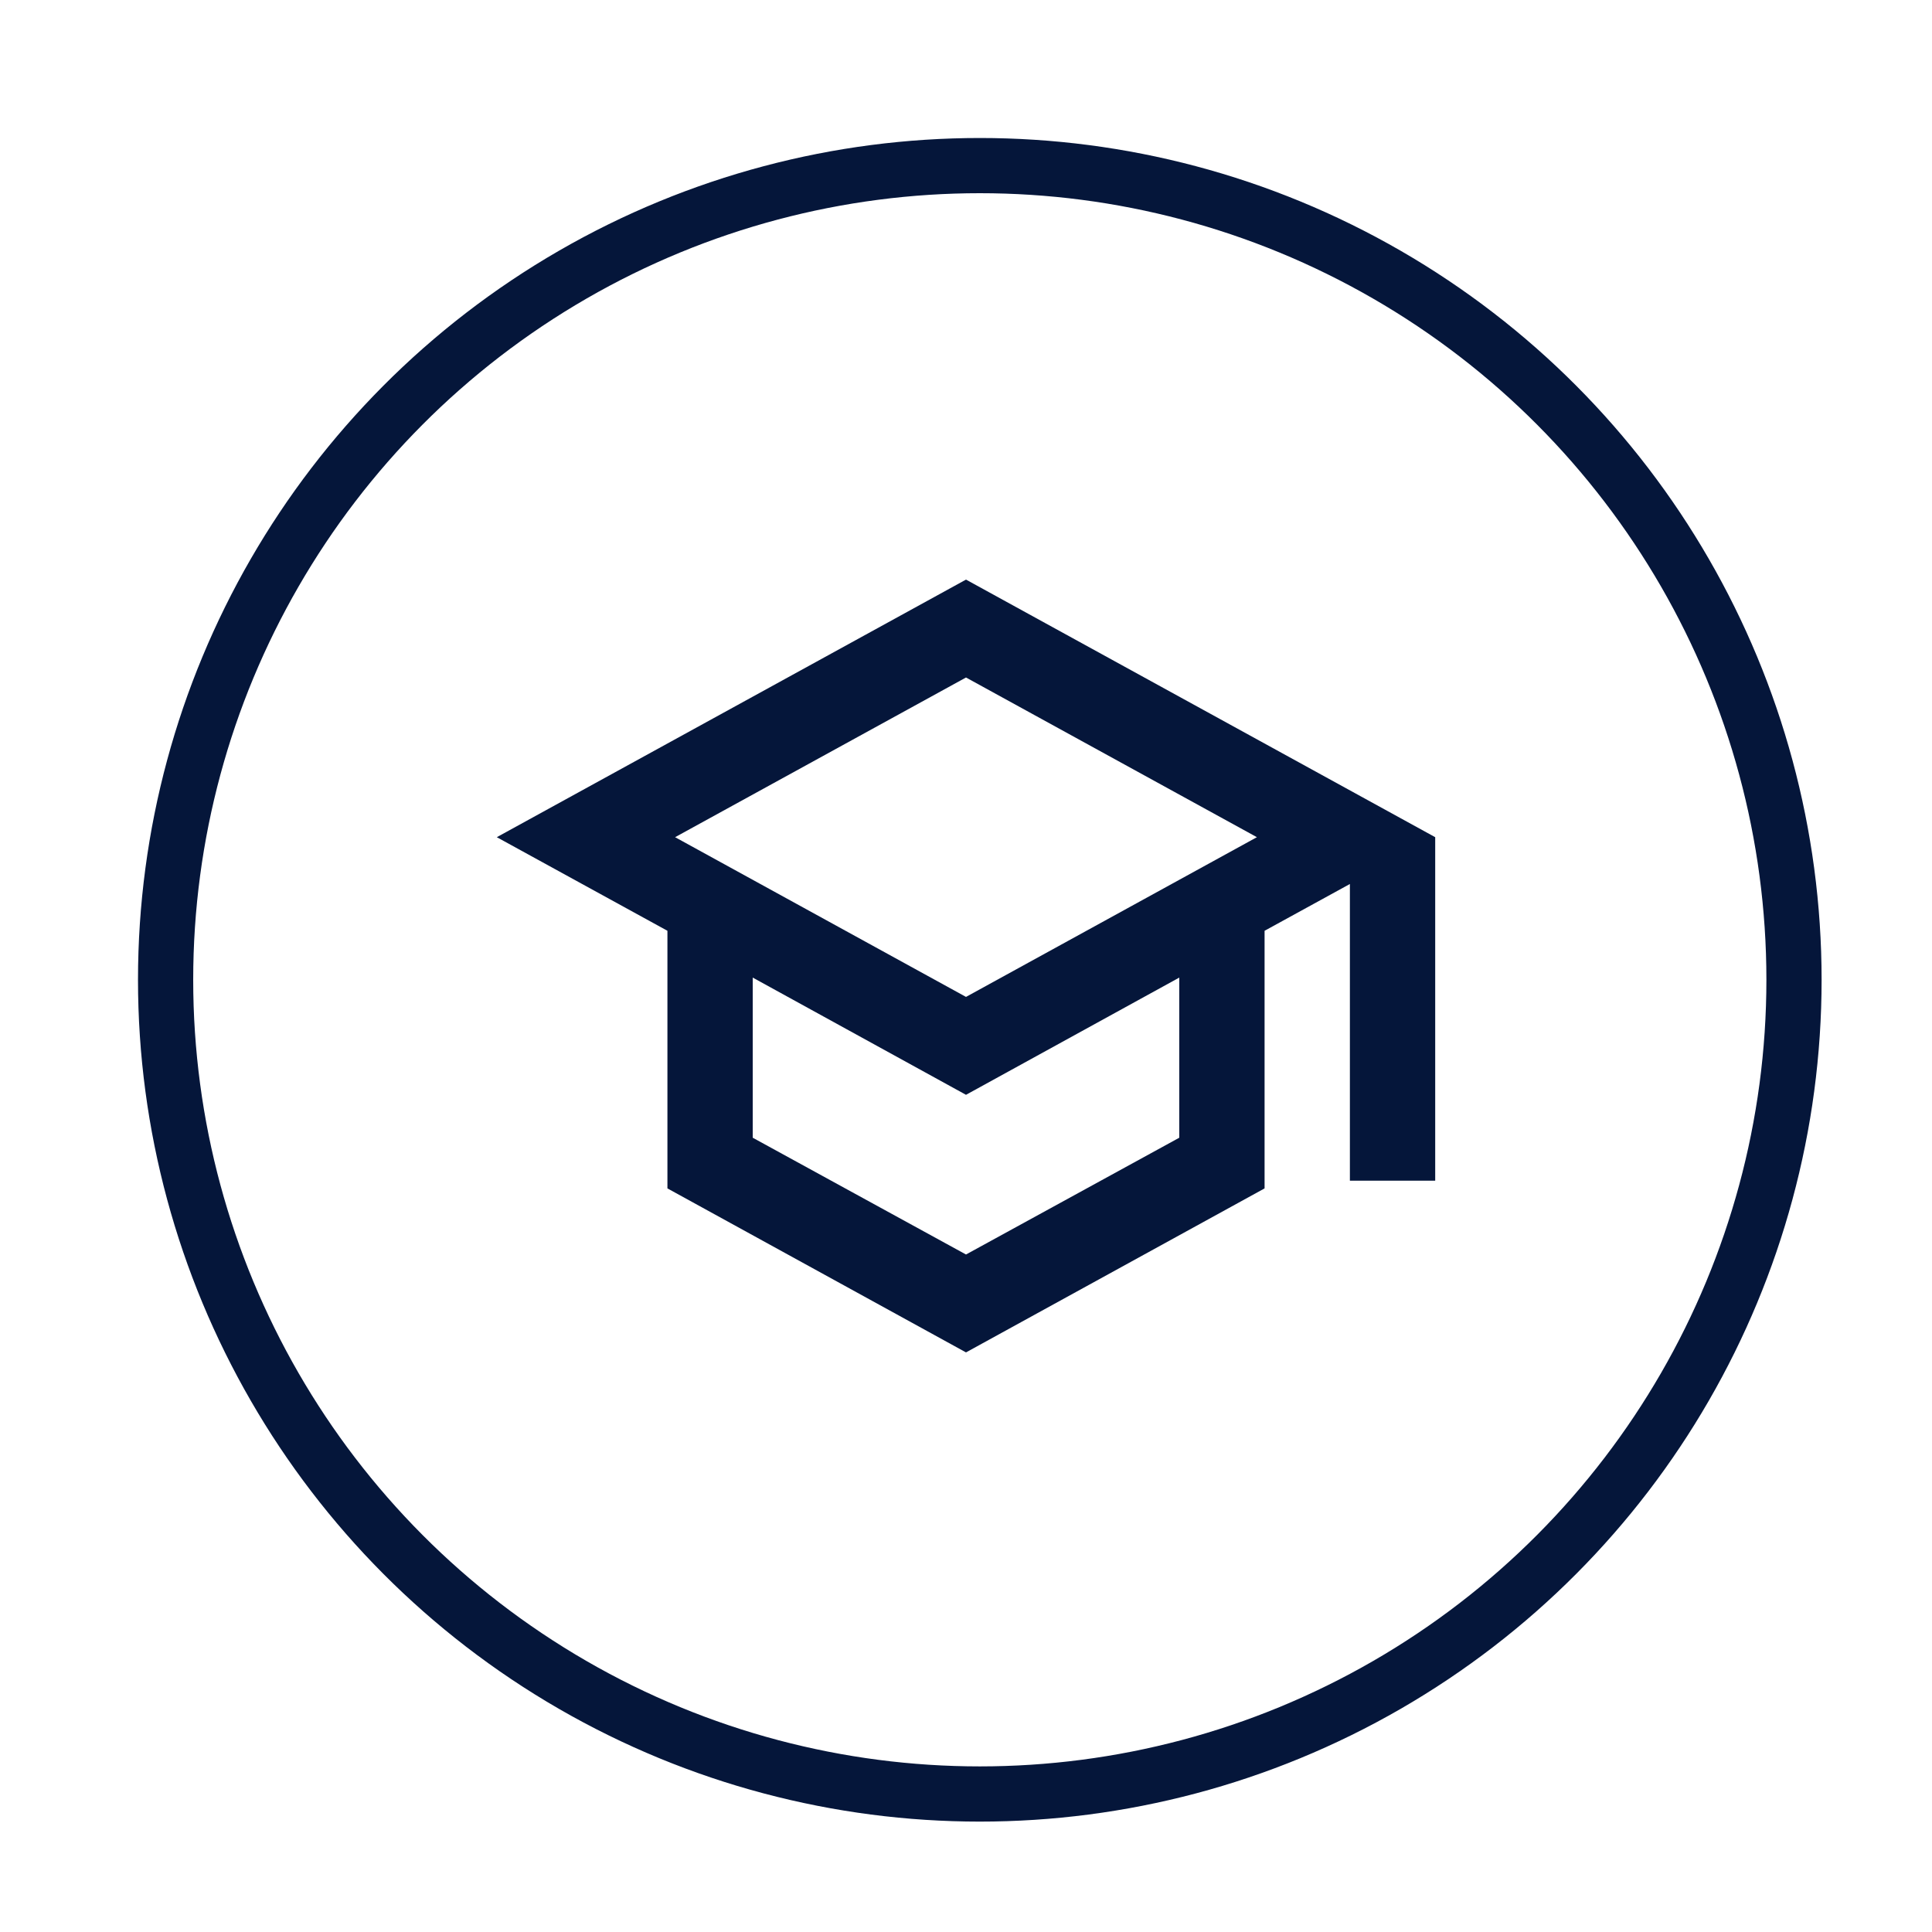
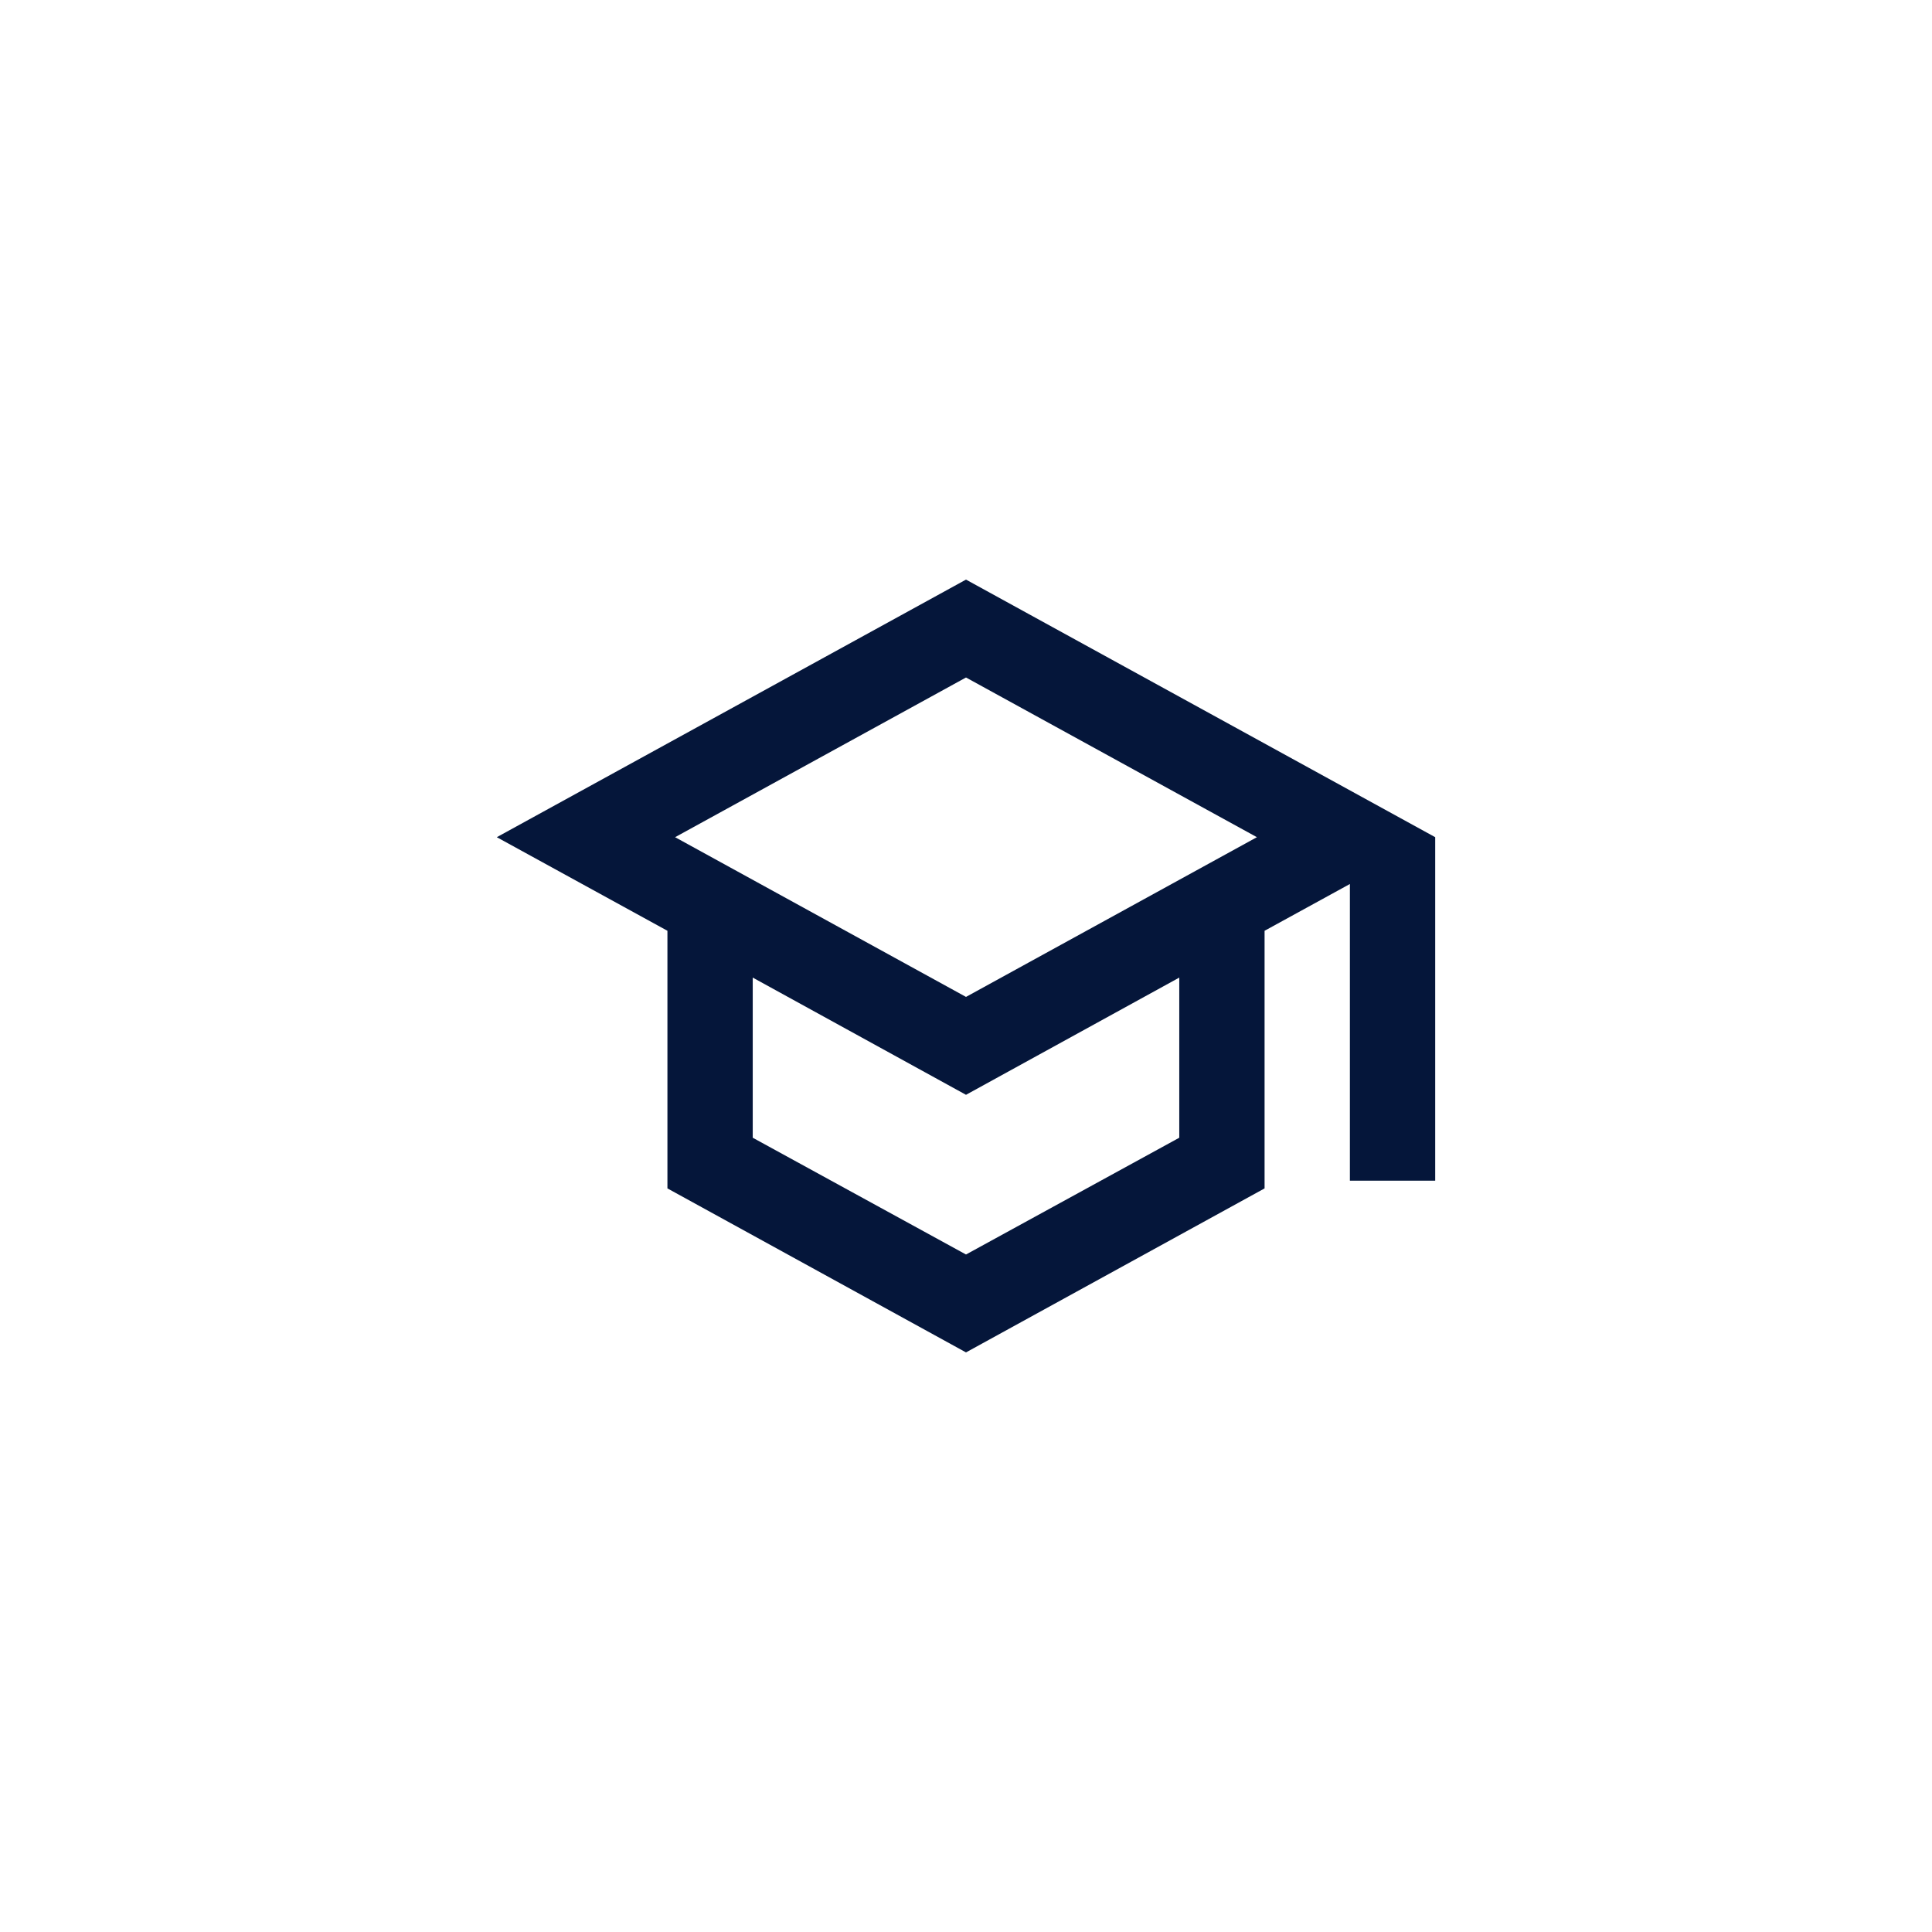
<svg xmlns="http://www.w3.org/2000/svg" width="70" height="70" viewBox="0 0 70 70" fill="none">
-   <circle cx="35.5" cy="35.5" r="29.5" stroke="#05163A" stroke-width="2" />
-   <path d="M35 21L18 30.333L24.182 33.724V43.058L35 49L45.818 43.058V33.724L48.909 32.029V42.778H52V30.333L35 21ZM45.54 30.333L35 36.12L24.46 30.333L35 24.547L45.54 30.333ZM42.727 41.222L35 45.453L27.273 41.222V35.42L35 39.667L42.727 35.42V41.222Z" fill="#05163A" />
+   <path d="M35 21L18 30.333L24.182 33.724V43.058L35 49L45.818 43.058V33.724L48.909 32.029V42.778H52V30.333L35 21ZM45.54 30.333L35 36.12L24.46 30.333L35 24.547L45.54 30.333ZM42.727 41.222L35 45.453L27.273 41.222V35.42L35 39.667L42.727 35.42V41.222" fill="#05163A" />
</svg>